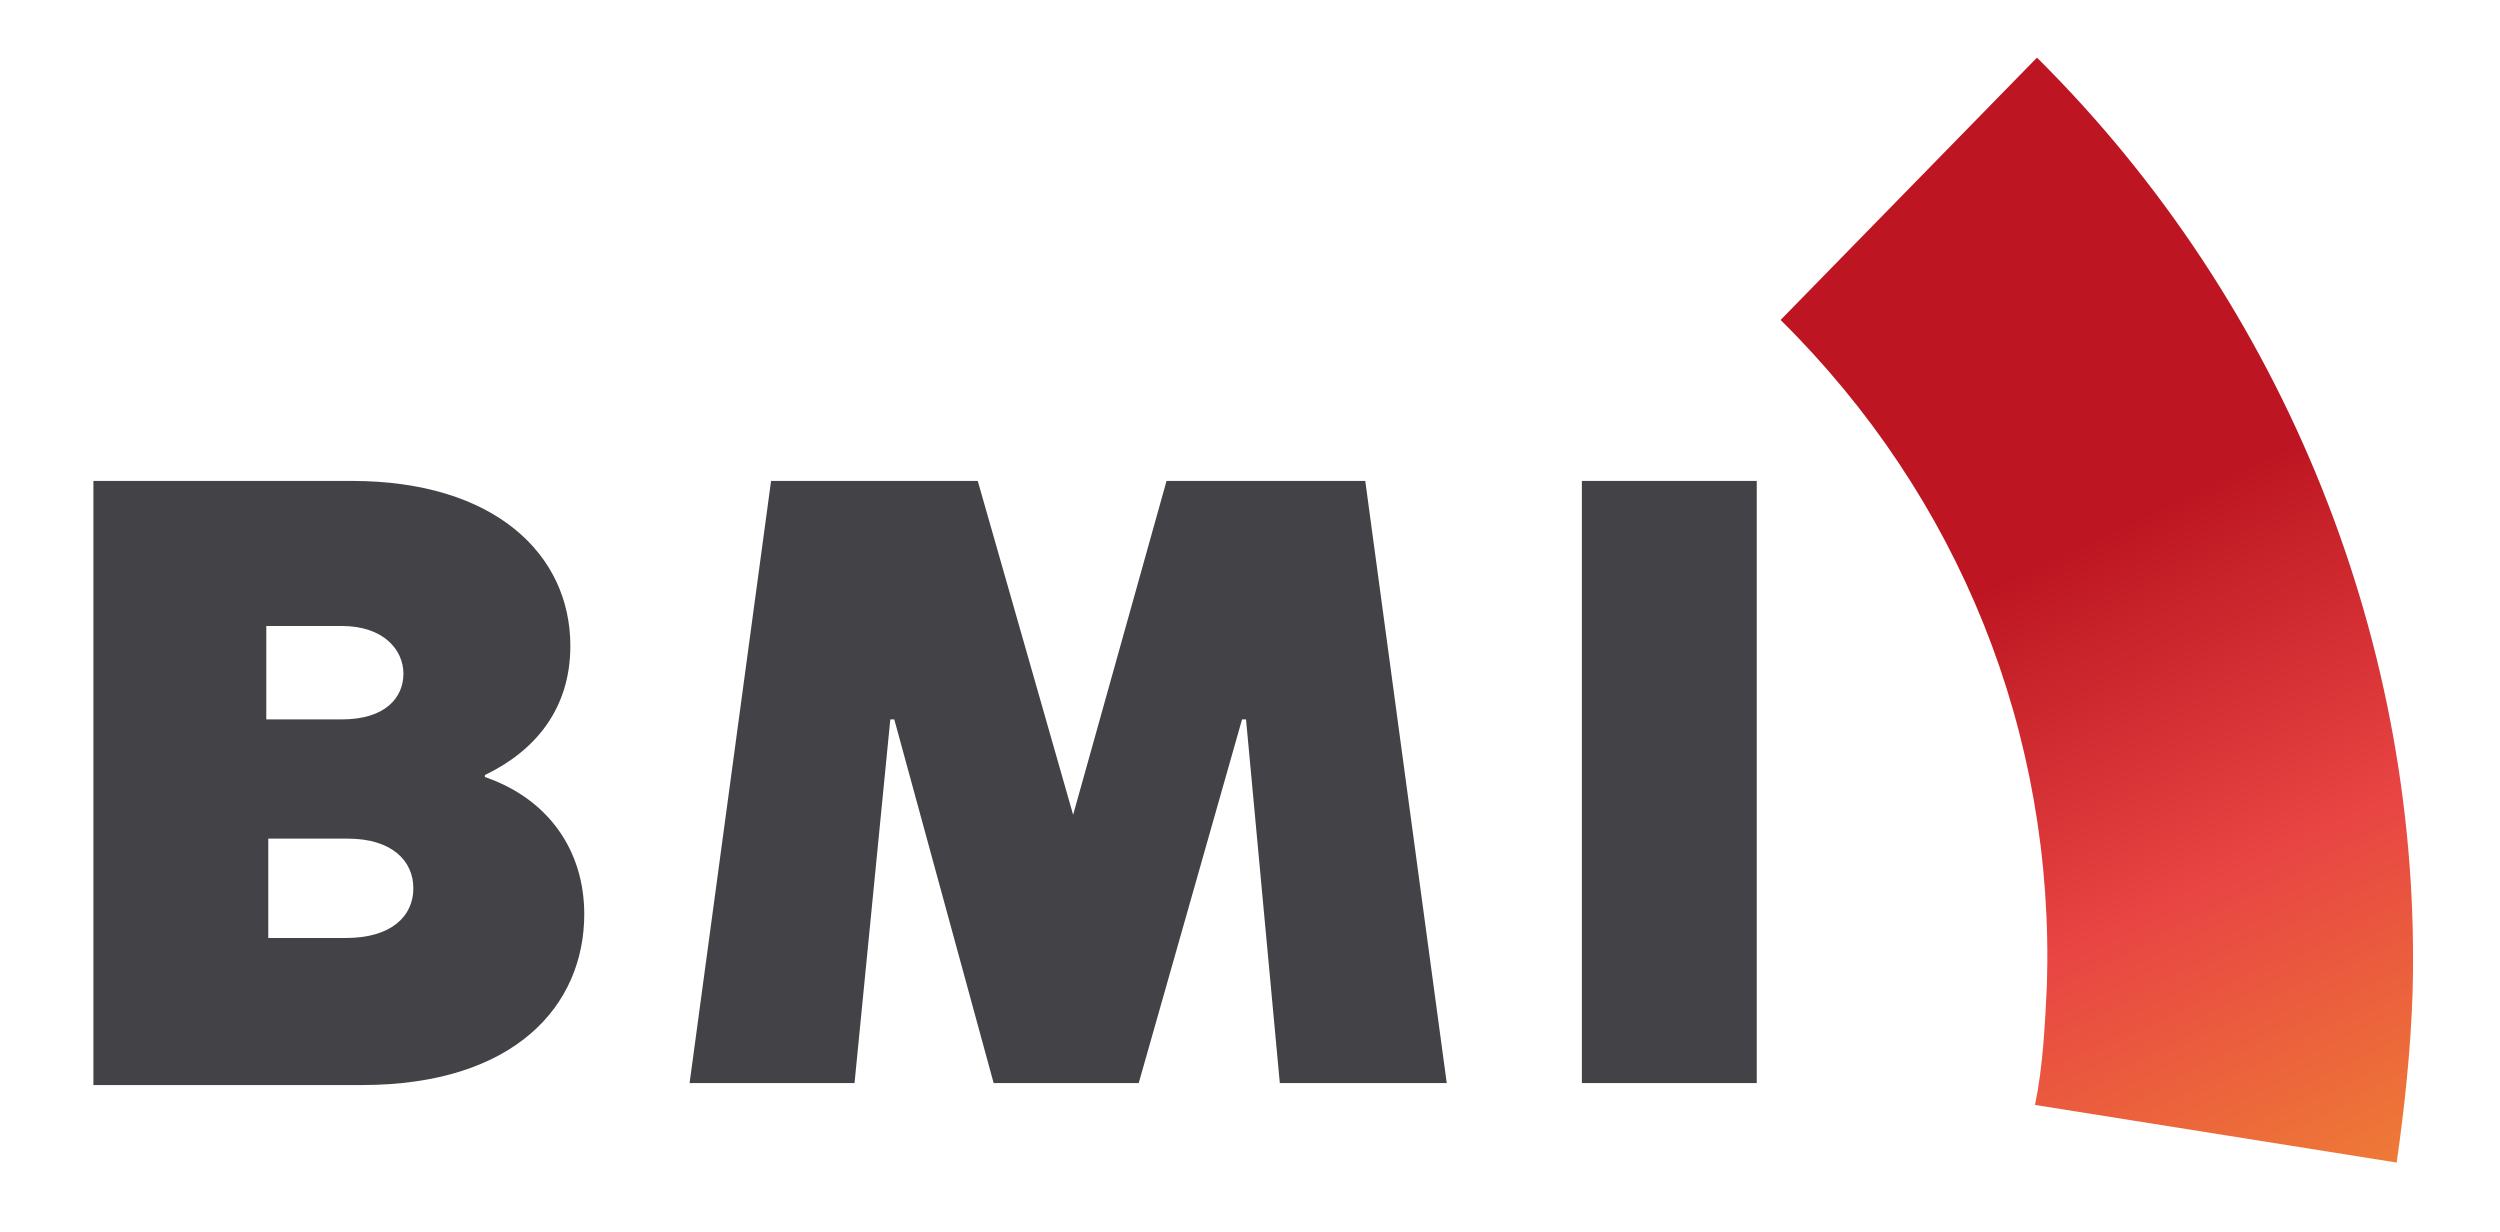
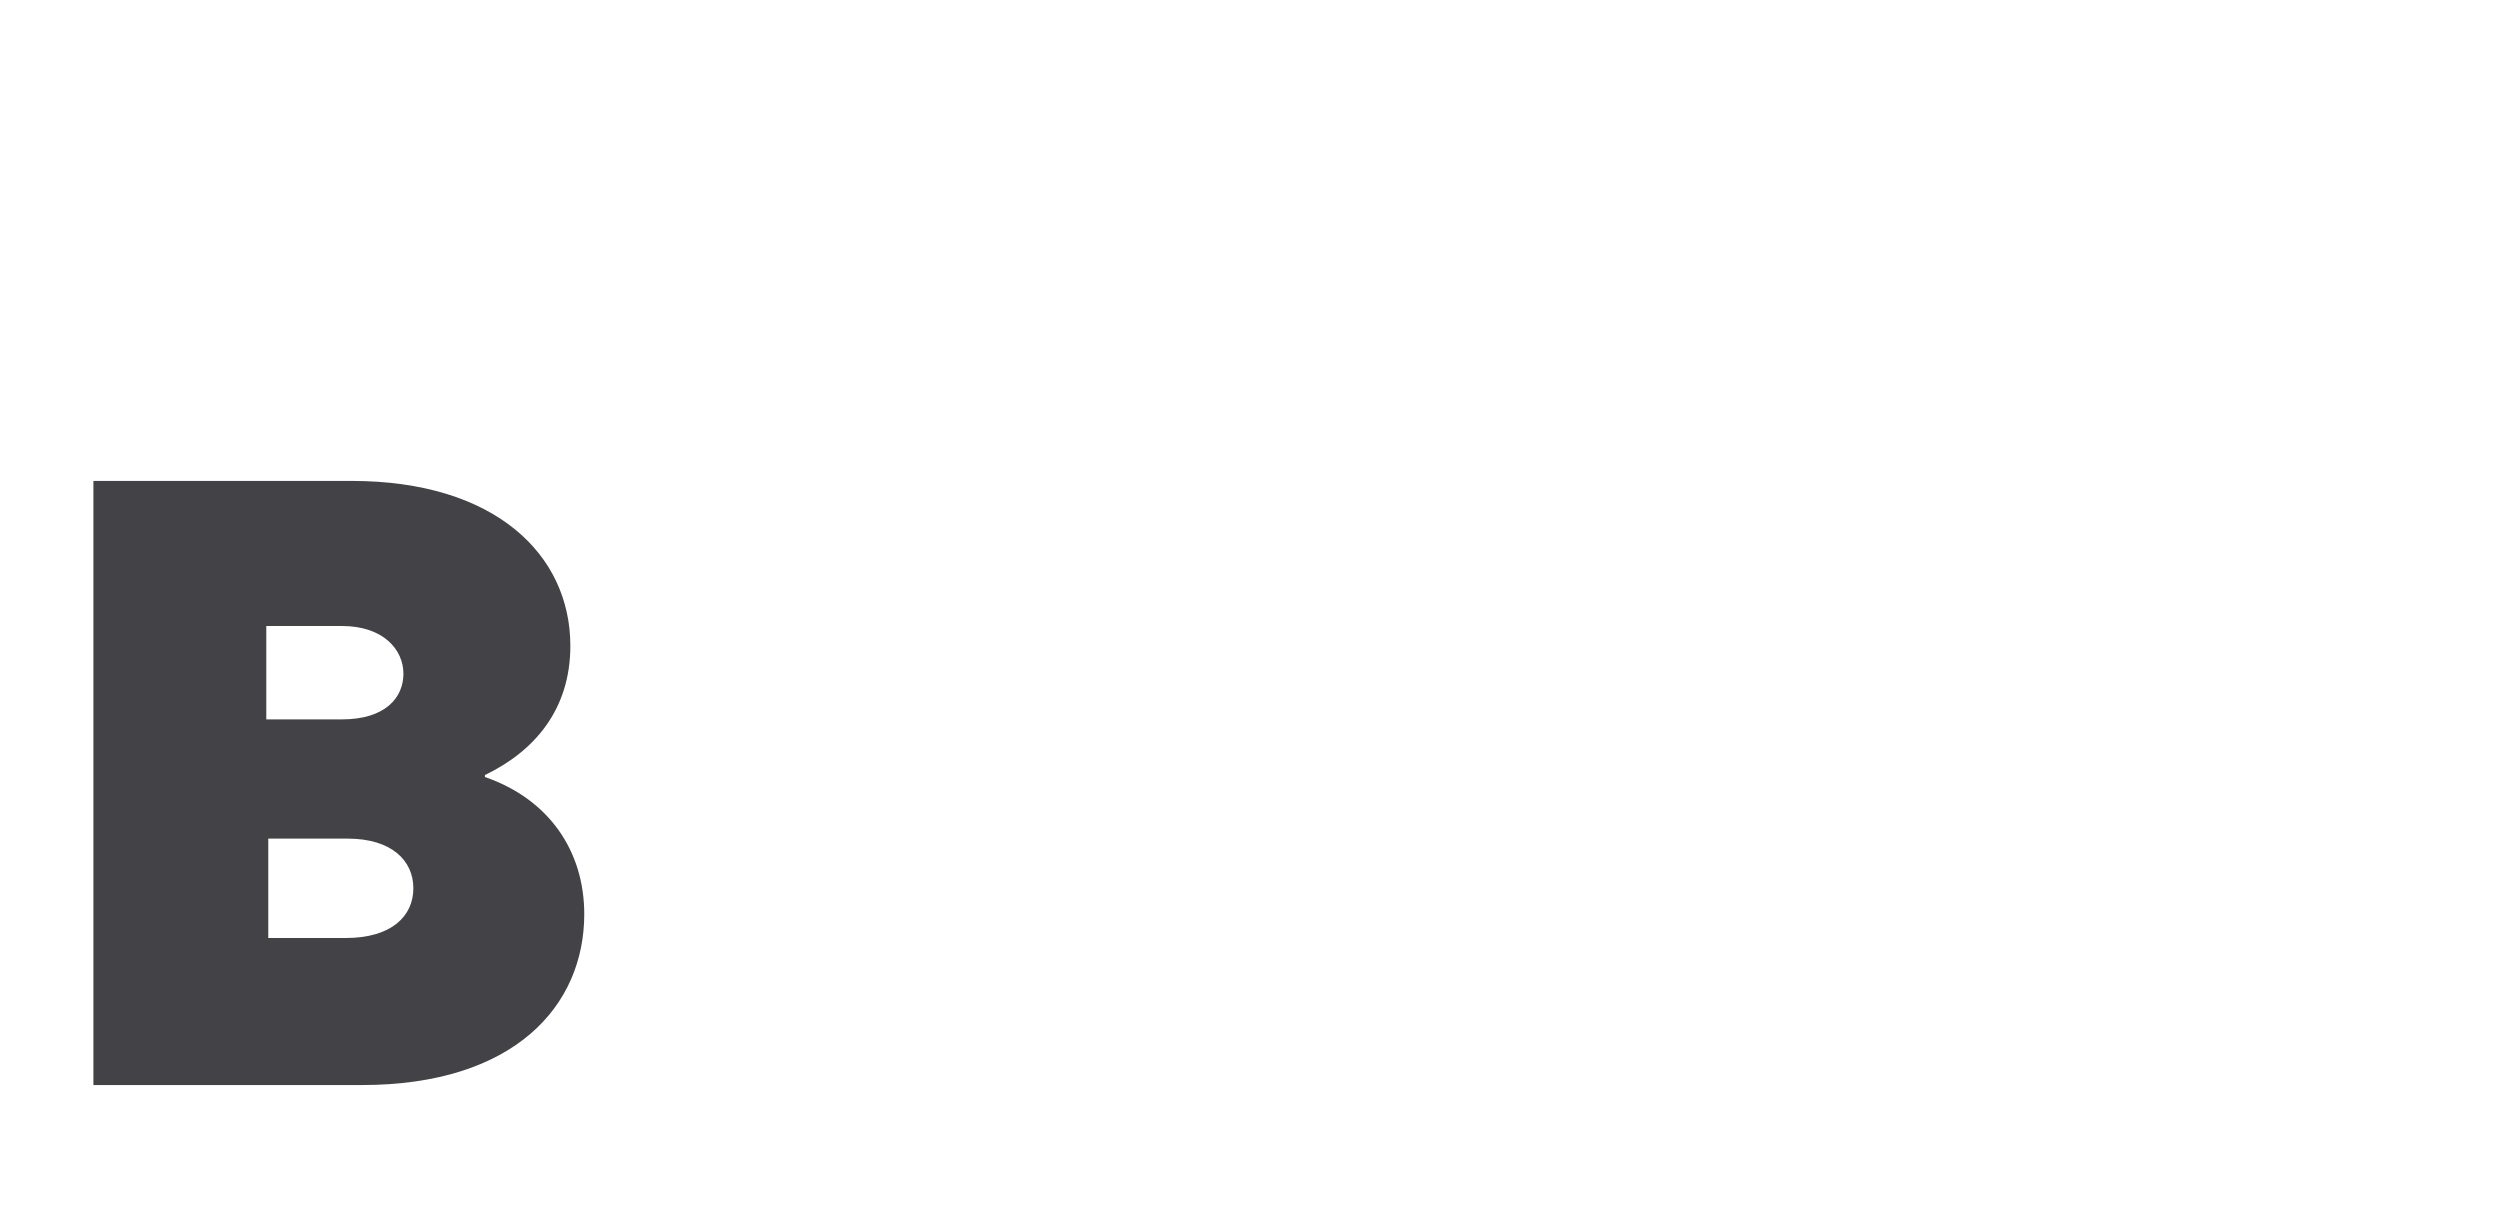
<svg xmlns="http://www.w3.org/2000/svg" enable-background="new 0 0 125.8 62" viewBox="0 0 125.8 62">
  <clipPath id="a">
-     <path d="m89.6 16.1c9 8.9 13.8 20.8 13.4 33.5-.1 2-.2 4.1-.6 6l18.2 2.9c.4-2.8.7-5.6.8-8.5.5-17.5-6.4-34.7-18.9-47.1z" />
-   </clipPath>
+     </clipPath>
  <linearGradient id="b" gradientTransform="matrix(-22.011 -45.651 -45.651 22.011 15839.809 -20144.781)" gradientUnits="userSpaceOnUse" x1="-224.688" x2="-223.688" y1="452.541" y2="452.541">
    <stop offset="0" stop-color="#ef8035" />
    <stop offset=".272" stop-color="#ef8035" />
    <stop offset=".638" stop-color="#e84543" />
    <stop offset="1" stop-color="#bd1622" />
  </linearGradient>
-   <path clip-path="url(#a)" d="m95.7 71.2-27.8-57.7 48-23.1 27.8 57.7z" fill="url(#b)" />
  <g fill="#434246">
    <path d="m4.7 24.2h13c7.2 0 11 3.7 11 8.3 0 3.2-1.8 5.3-4.3 6.5v.1c3.2 1.1 5 3.7 5 6.9 0 4.6-3.5 8.6-11.2 8.6h-13.5zm12.5 12c2.2 0 3.1-1.1 3.1-2.3s-1-2.4-3.1-2.4h-3.8v4.7zm.2 11c2.3 0 3.4-1.1 3.4-2.5s-1.1-2.5-3.3-2.5h-4v5z" />
-     <path d="m43 54.5h-8.3l4.1-30.3h10.4l4.8 16.8 4.7-16.8h10l4.1 30.3h-8.4l-1.7-18.3h-.2l-5.2 18.3h-7.3l-5-18.3h-.2z" />
-     <path d="m79.6 24.2h8.8v30.3h-8.8z" />
  </g>
</svg>